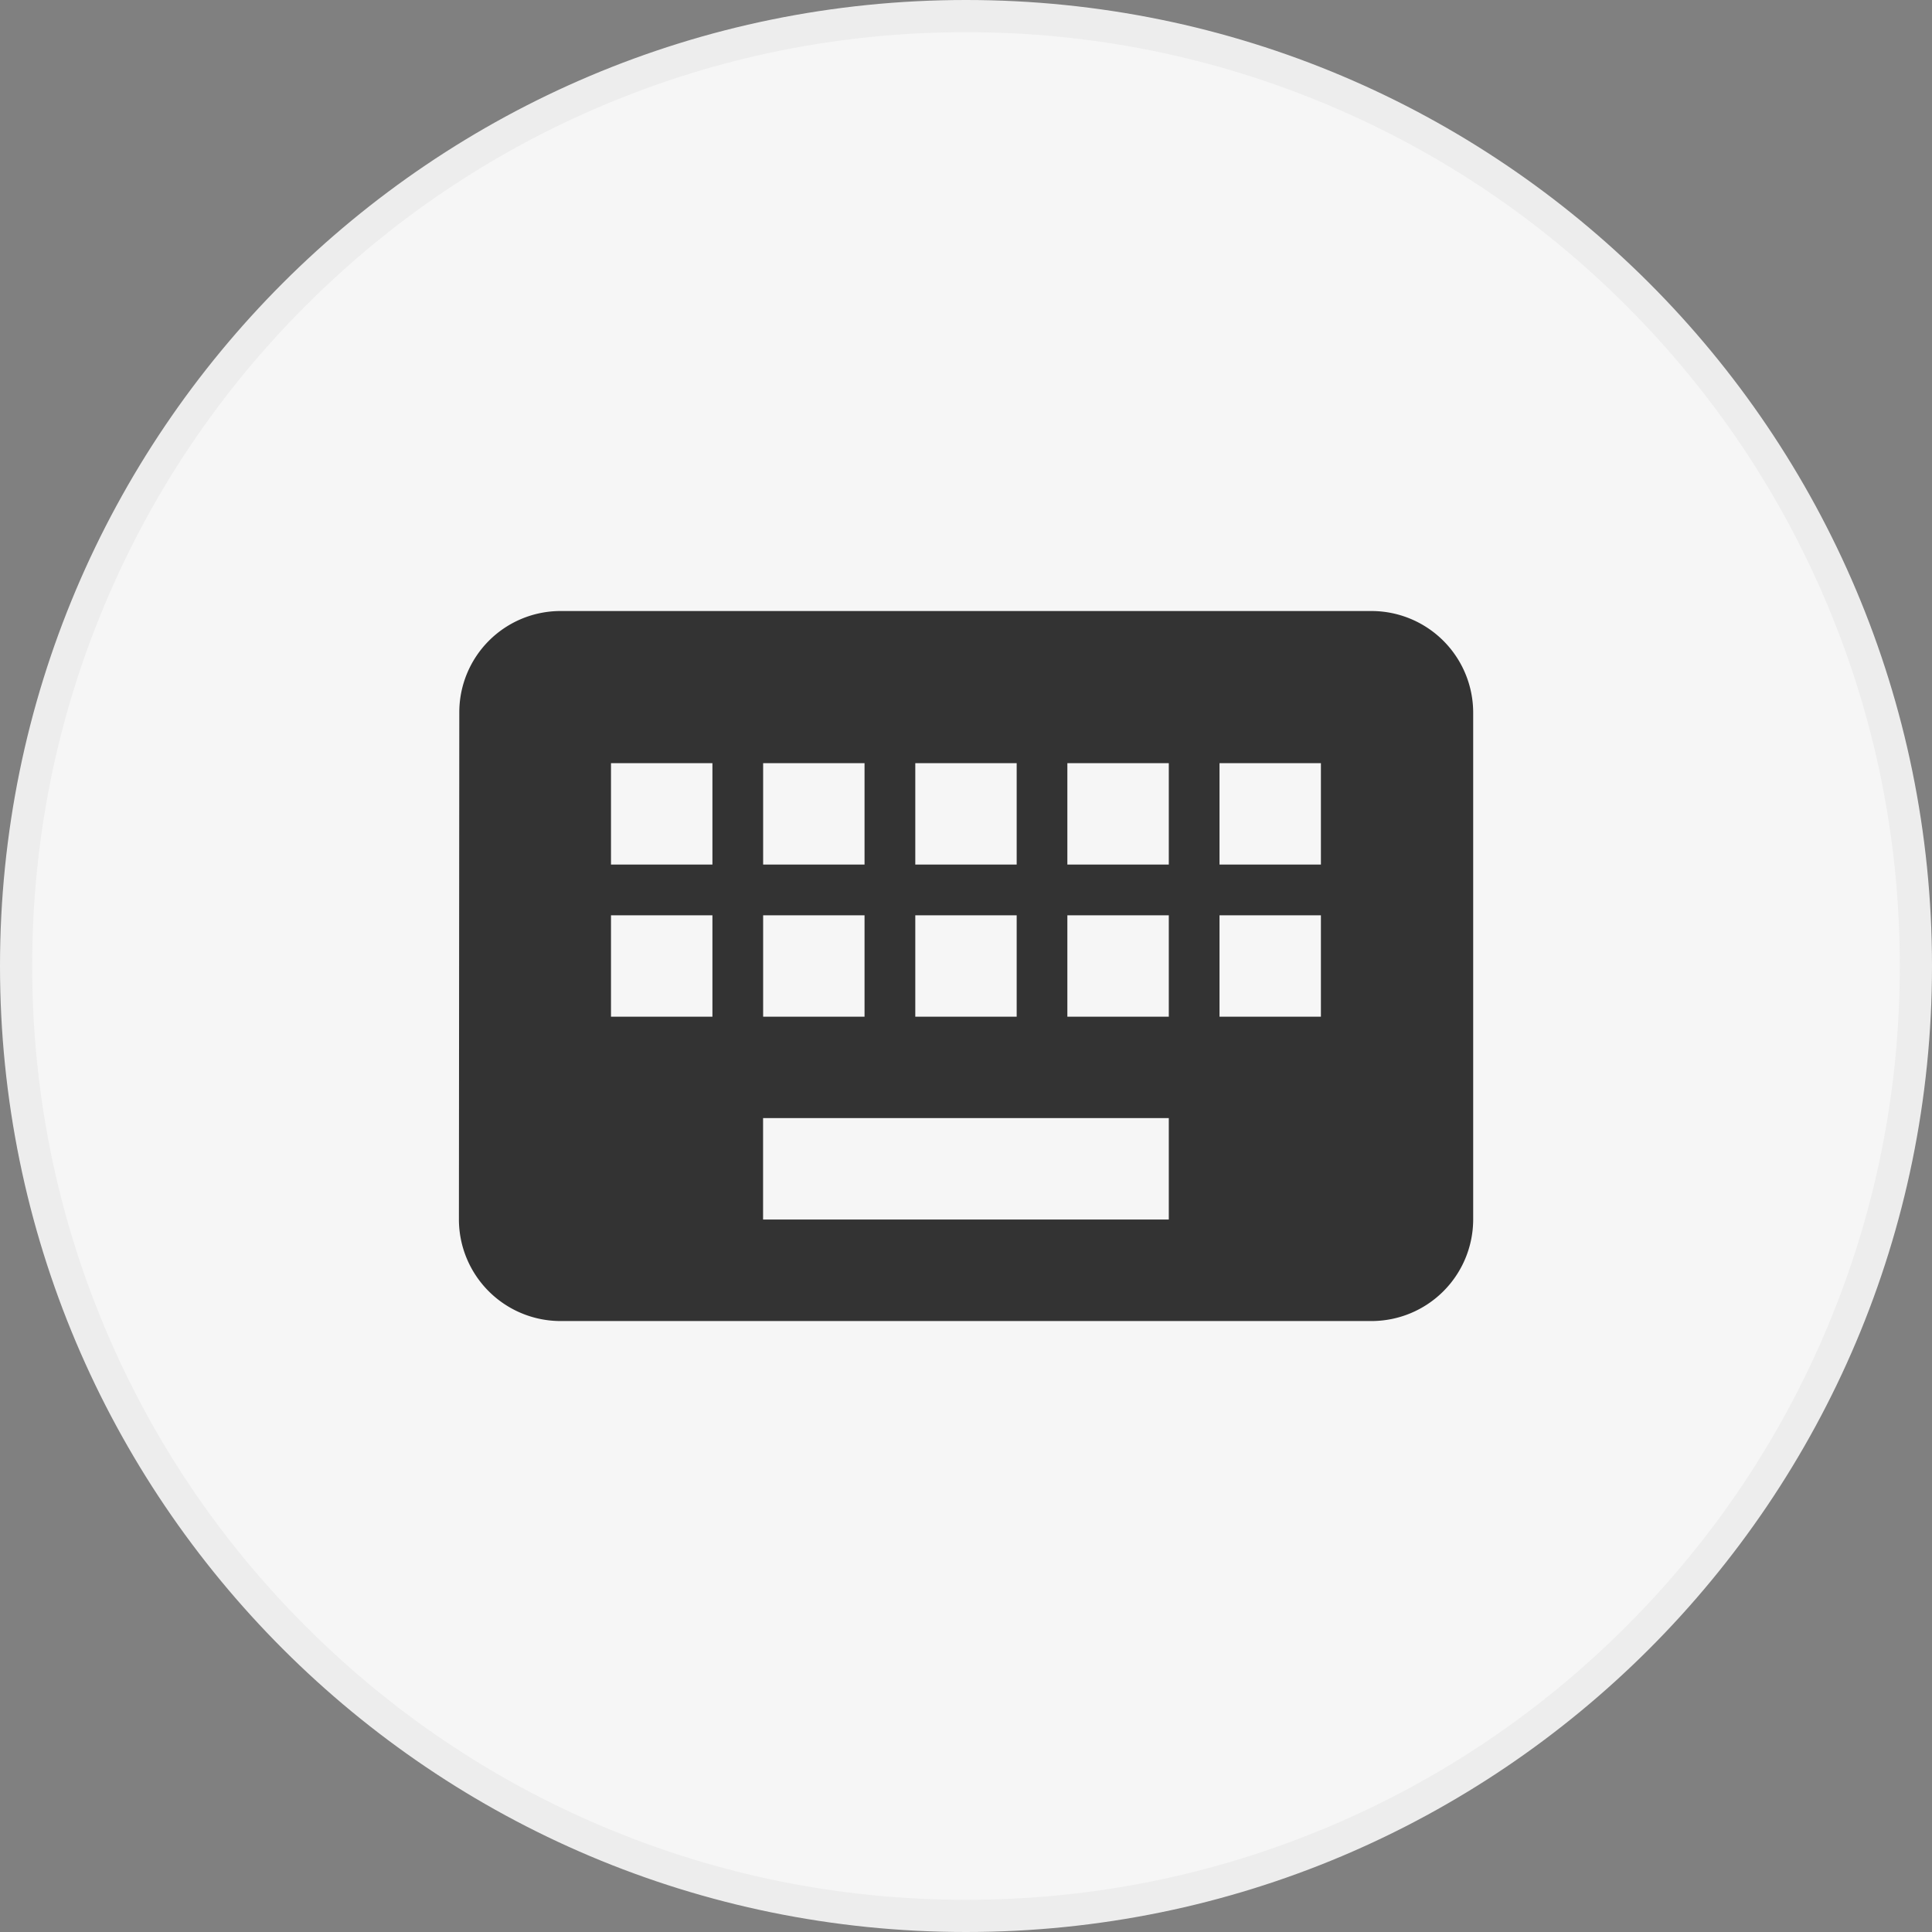
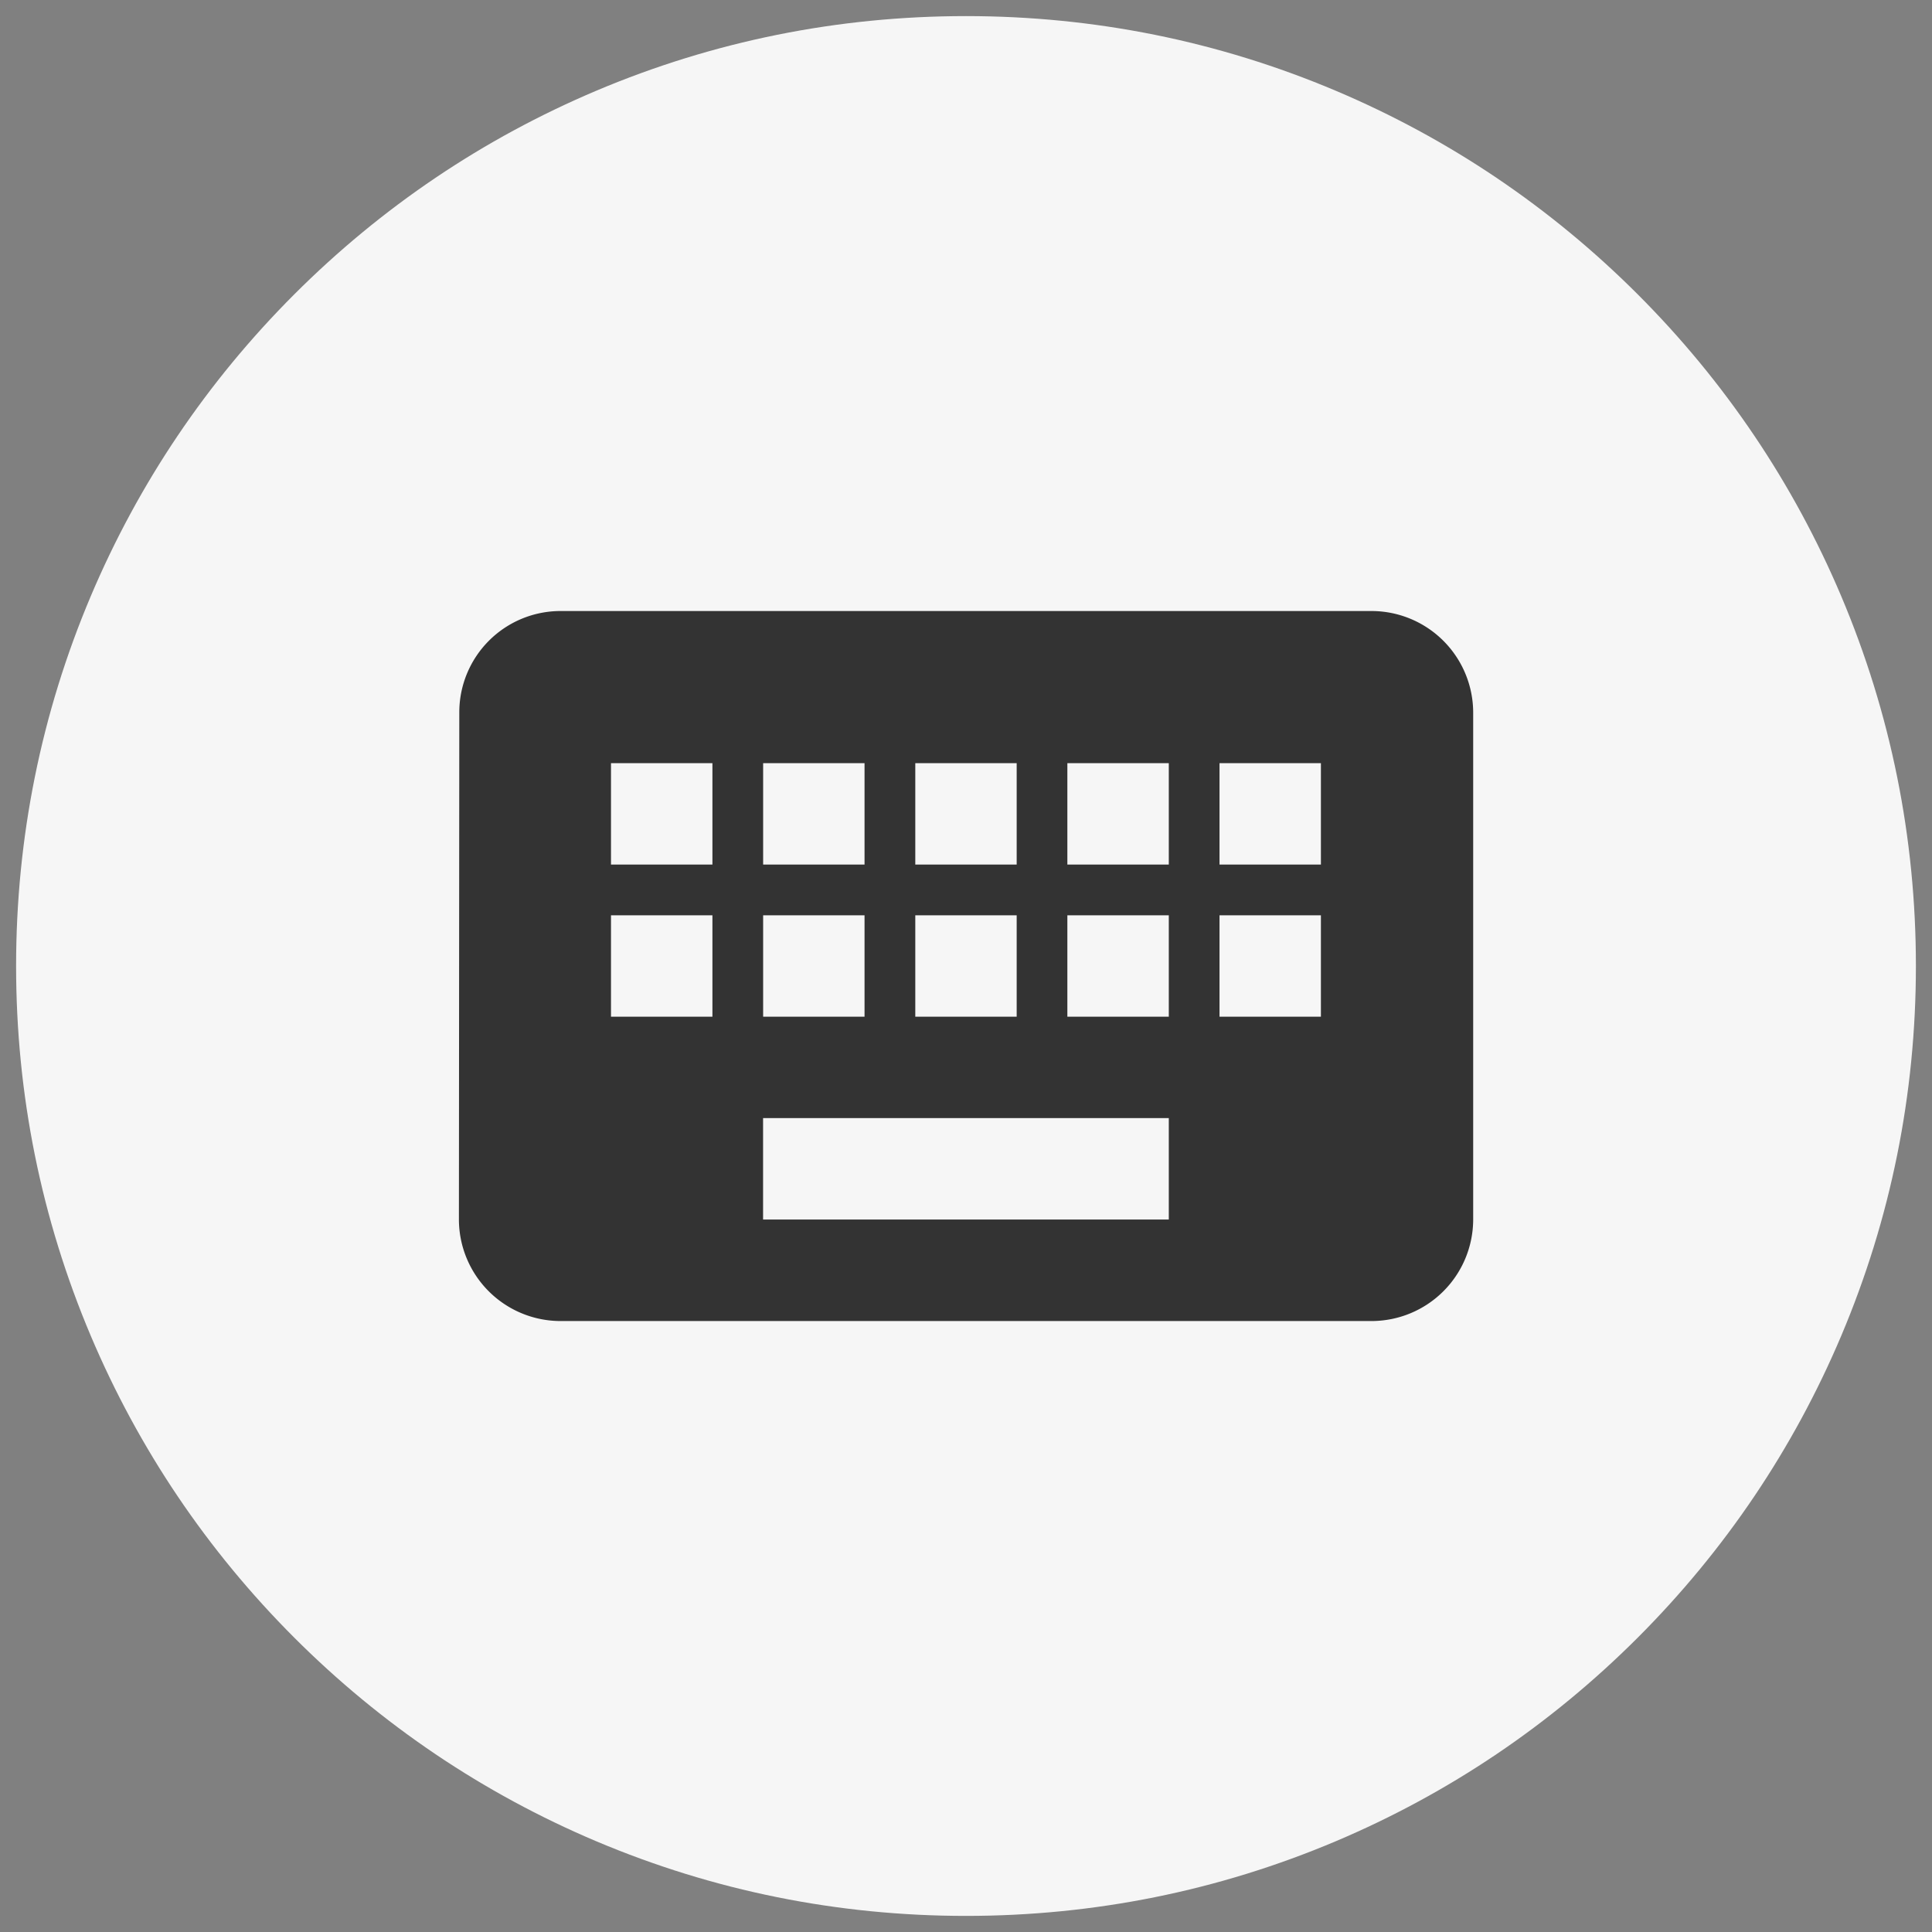
<svg xmlns="http://www.w3.org/2000/svg" width="60" height="60" viewBox="0 0 60 60">
  <rect x="0" y="0" width="60" height="60" fill="#808080" stroke="none" />
  <defs>
    <clipPath id="clip-icon-keypad">
      <rect width="60" height="60" />
    </clipPath>
  </defs>
  <g id="icon-keypad" clip-path="url(#clip-icon-keypad)">
    <g id="Path_23388" data-name="Path 23388" fill="#f6f6f6">
      <path d="M 30 59.5 C 26.017 59.5 22.154 58.72 18.517 57.182 C 15.005 55.696 11.85 53.569 9.14 50.86 C 6.431 48.15 4.304 44.995 2.818 41.483 C 1.28 37.846 0.5 33.983 0.5 30 C 0.5 26.017 1.28 22.154 2.818 18.517 C 4.304 15.005 6.431 11.85 9.14 9.14 C 11.85 6.431 15.005 4.304 18.517 2.818 C 22.154 1.28 26.017 0.5 30 0.5 C 33.983 0.5 37.846 1.28 41.483 2.818 C 44.995 4.304 48.15 6.431 50.86 9.14 C 53.569 11.85 55.696 15.005 57.182 18.517 C 58.72 22.154 59.5 26.017 59.5 30 C 59.5 33.983 58.72 37.846 57.182 41.483 C 55.696 44.995 53.569 48.15 50.86 50.86 C 48.15 53.569 44.995 55.696 41.483 57.182 C 37.846 58.72 33.983 59.5 30 59.5 Z" stroke="none" />
-       <path d="M 30 1 C 26.085 1 22.287 1.767 18.712 3.279 C 15.259 4.739 12.158 6.83 9.494 9.494 C 6.83 12.158 4.739 15.259 3.279 18.712 C 1.767 22.287 1 26.085 1 30 C 1 33.915 1.767 37.713 3.279 41.288 C 4.739 44.741 6.83 47.842 9.494 50.506 C 12.158 53.17 15.259 55.261 18.712 56.721 C 22.287 58.233 26.085 59 30 59 C 33.915 59 37.713 58.233 41.288 56.721 C 44.741 55.261 47.842 53.17 50.506 50.506 C 53.17 47.842 55.261 44.741 56.721 41.288 C 58.233 37.713 59 33.915 59 30 C 59 26.085 58.233 22.287 56.721 18.712 C 55.261 15.259 53.17 12.158 50.506 9.494 C 47.842 6.83 44.741 4.739 41.288 3.279 C 37.713 1.767 33.915 1 30 1 M 30 0 C 46.569 0 60 13.431 60 30 C 60 46.569 46.569 60 30 60 C 13.431 60 0 46.569 0 30 C 0 13.431 13.431 0 30 0 Z" stroke="none" fill="#ededed" />
    </g>
    <path id="Path_23404" data-name="Path 23404" d="M-2953.654-1935h-25.2a3.145,3.145,0,0,0-3.134,3.15L-2982-1916.1a3.159,3.159,0,0,0,3.149,3.15h25.2a3.159,3.159,0,0,0,3.15-3.15v-15.748A3.159,3.159,0,0,0-2953.654-1935Zm-14.173,4.724h3.149v3.15h-3.149Zm0,4.725h3.149v3.149h-3.149Zm-4.725-4.725h3.149v3.15h-3.149Zm0,4.725h3.149v3.149h-3.149Zm-1.575,3.149h-3.15v-3.149h3.15Zm0-4.724h-3.15v-3.15h3.15Zm14.173,11.024h-12.6v-3.15h12.6Zm0-6.3h-3.15v-3.149h3.15Zm0-4.724h-3.15v-3.15h3.15Zm4.724,4.724h-3.149v-3.149h3.149Zm0-4.724h-3.149v-3.15h3.149Z" transform="translate(2996.252 1953.976)" fill="#333" />
  </g>
</svg>